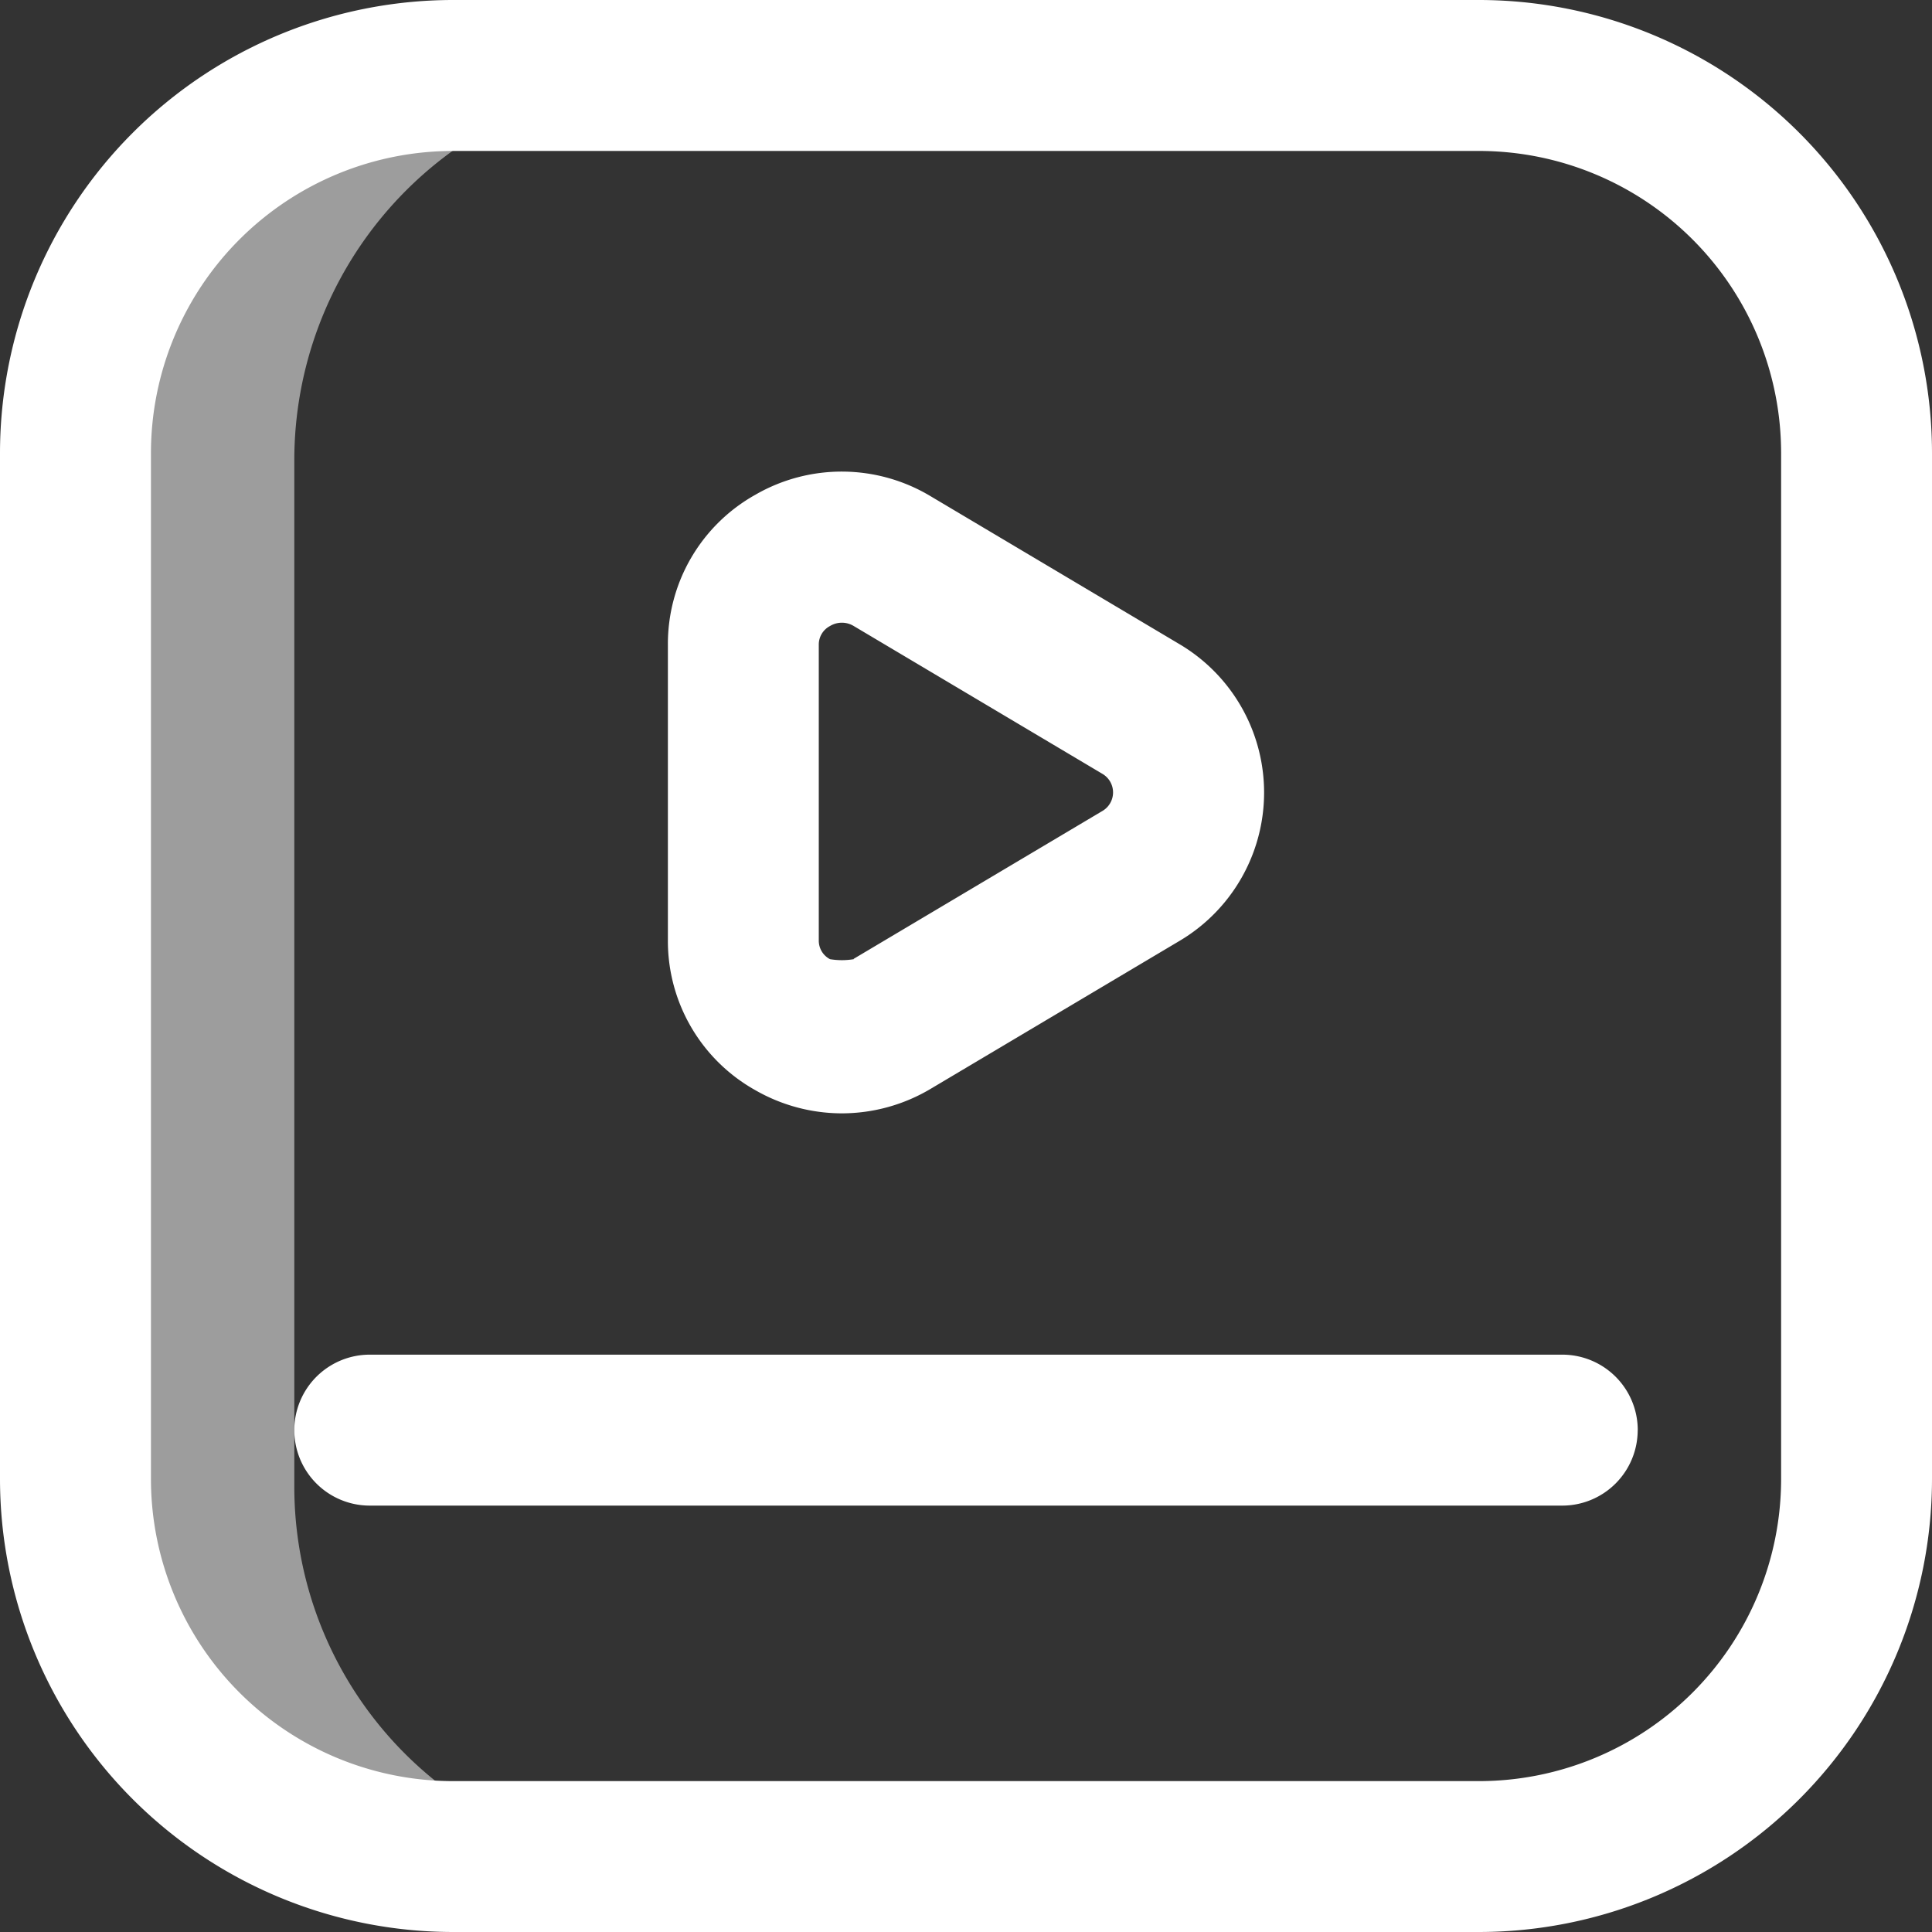
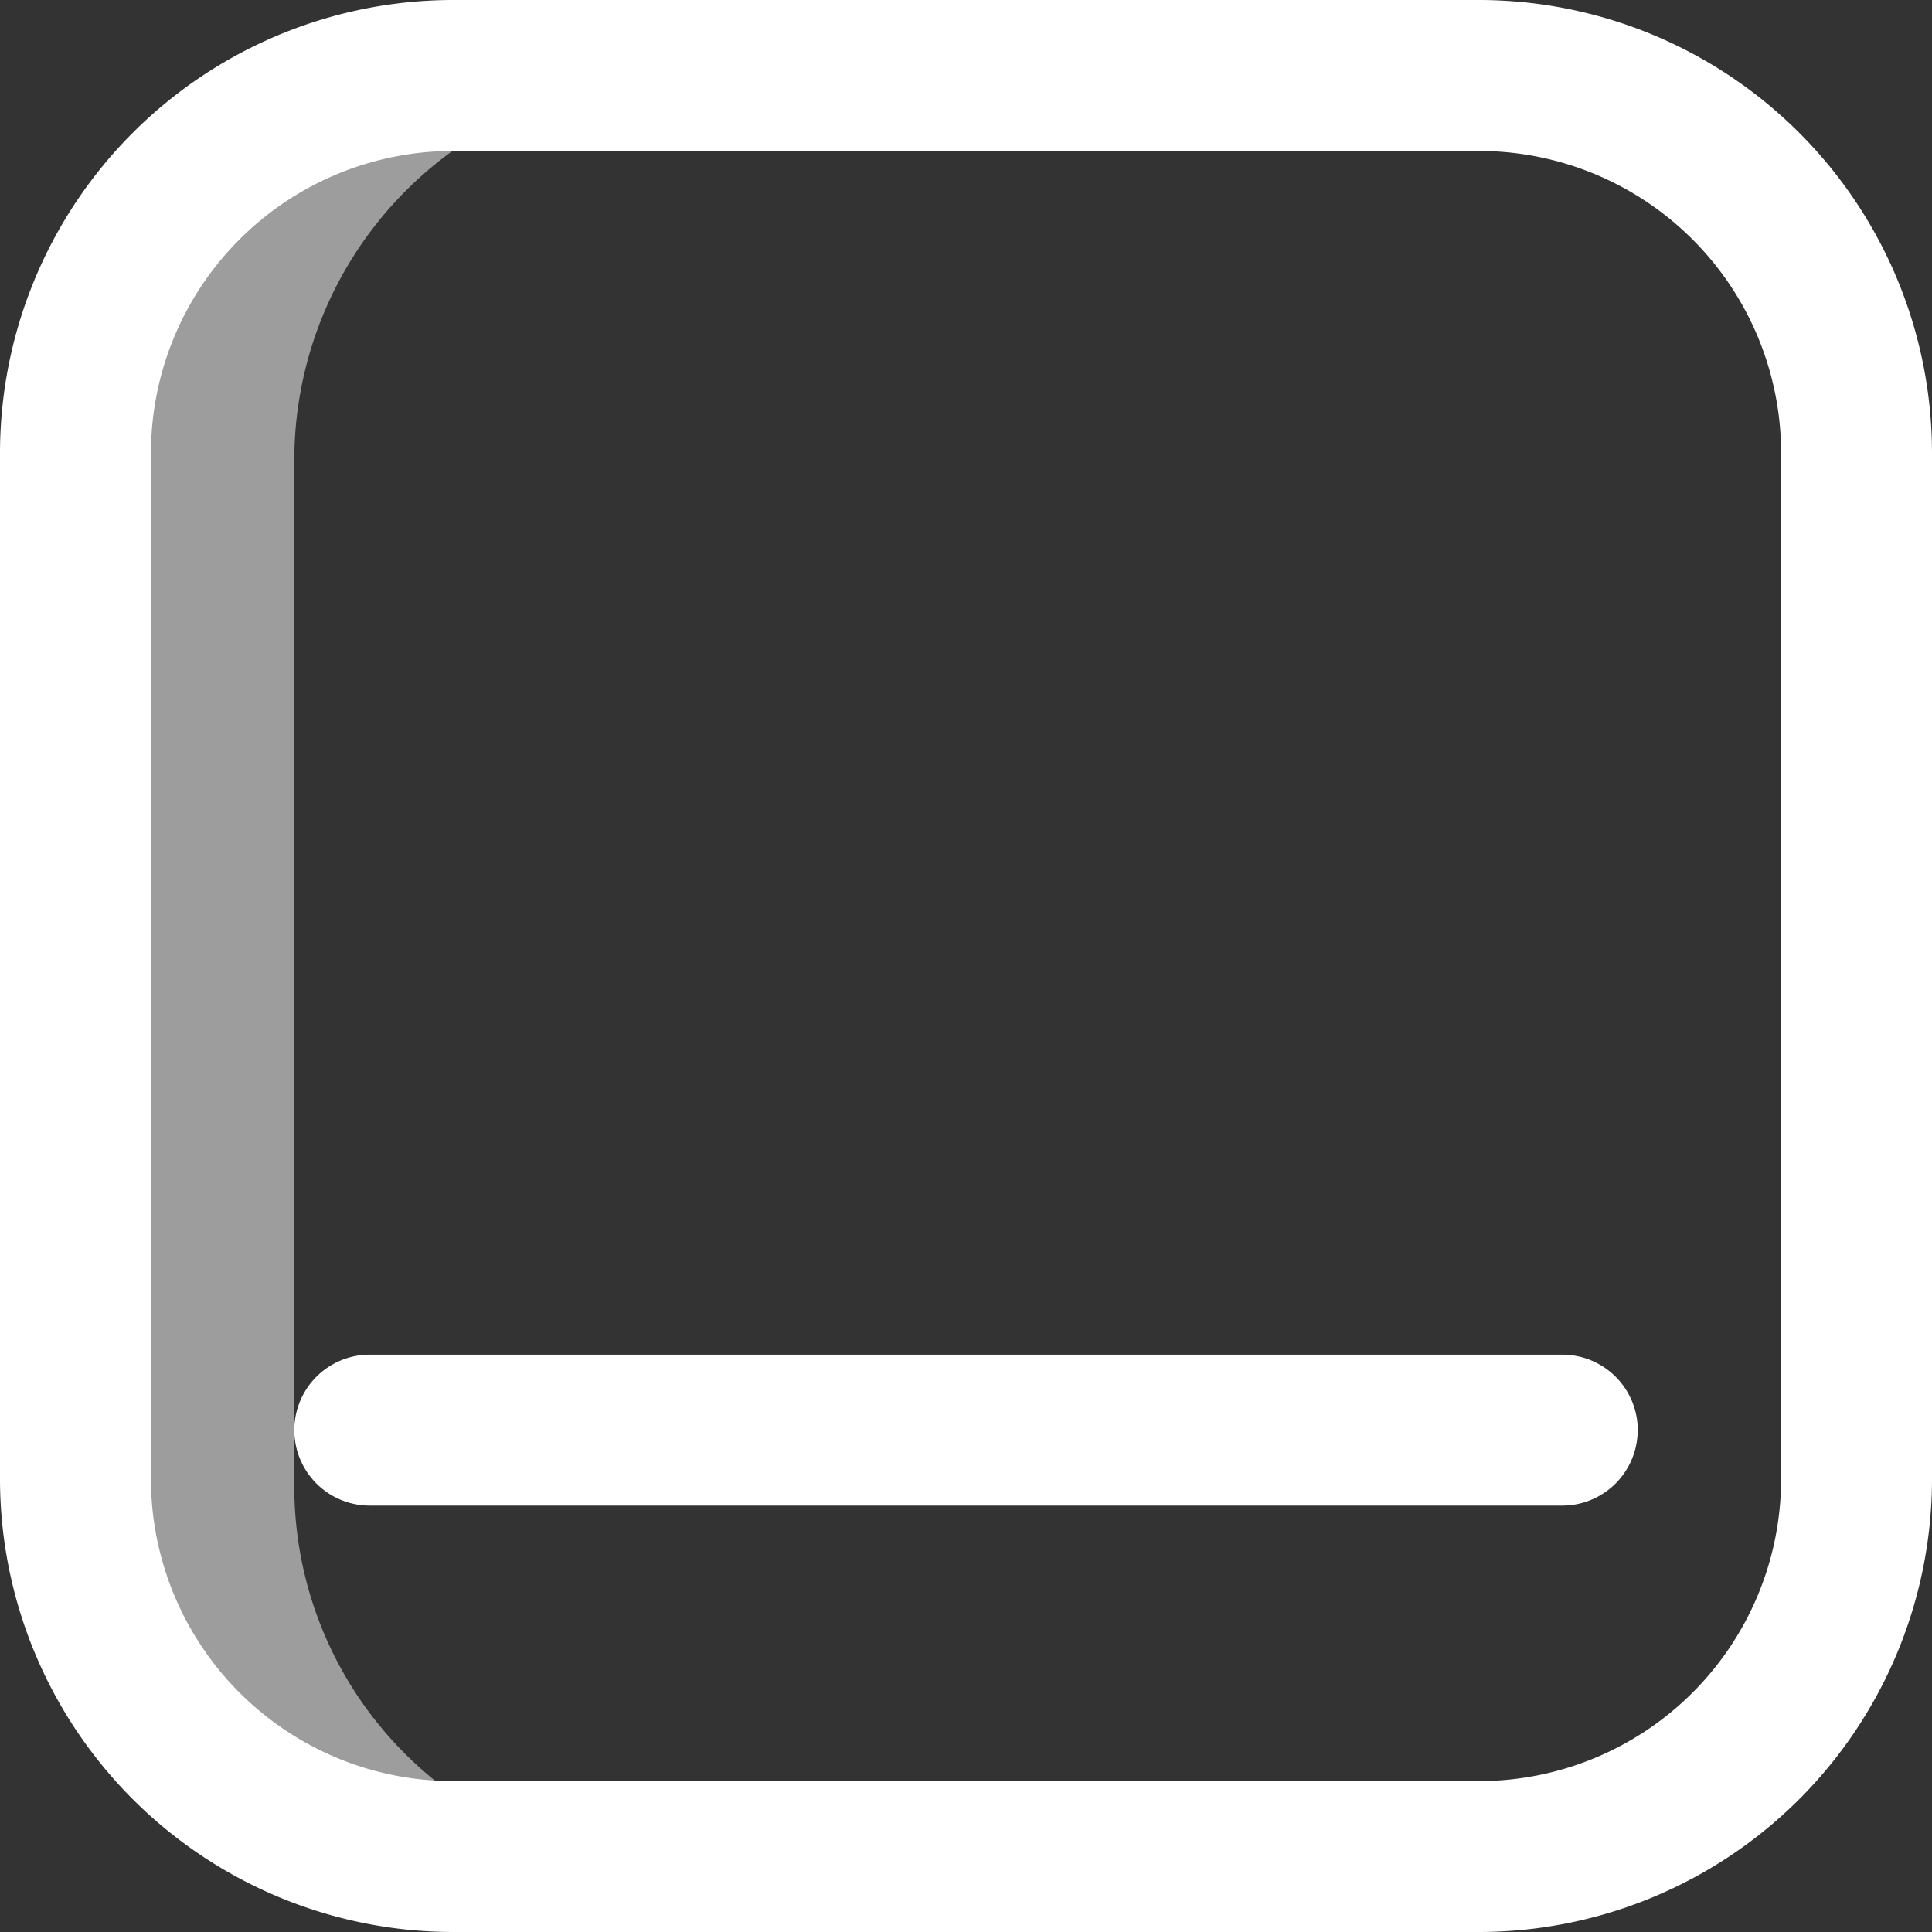
<svg xmlns="http://www.w3.org/2000/svg" width="30" height="30" viewBox="0 0 30 30">
  <rect x="0" y="0" width="30" height="30" fill="#333333" stroke="none" />
  <defs>
    <style>.a,.b{fill:#fff;}.a{opacity:0.523;}</style>
  </defs>
  <path class="a" d="M26.626,21.826l-2.767.01A5.859,5.859,0,0,0,18,27.7V43.633a5.859,5.859,0,0,0,5.859,5.859l3.05-.018a5.86,5.86,0,0,1-5.394-5.841V27.7A5.924,5.924,0,0,1,26.626,21.826Z" transform="translate(-16.945 -20.547)" />
  <path class="b" d="M22.969,30H7.031A7.039,7.039,0,0,1,0,22.969V7.031A7.039,7.039,0,0,1,7.031,0H22.969A7.039,7.039,0,0,1,30,7.031V22.969A7.039,7.039,0,0,1,22.969,30ZM7.031,2.344A4.693,4.693,0,0,0,2.344,7.031V22.969a4.693,4.693,0,0,0,4.688,4.688H22.969a4.693,4.693,0,0,0,4.688-4.687V7.031a4.693,4.693,0,0,0-4.687-4.687Zm18.4,19.863a1.172,1.172,0,0,0-1.172-1.172H5.742a1.172,1.172,0,0,0,0,2.344H24.258A1.172,1.172,0,0,0,25.43,22.207Z" />
-   <path class="b" d="M179.7,134.922a2.705,2.705,0,0,1-1.341-.359,2.653,2.653,0,0,1-1.359-2.33v-4.587a2.653,2.653,0,0,1,1.359-2.33,2.681,2.681,0,0,1,2.725.026l3.859,2.294a2.677,2.677,0,0,1,0,4.609l-3.859,2.294A2.7,2.7,0,0,1,179.7,134.922Zm.186-2.4,3.859-2.294a.334.334,0,0,0,0-.579l-3.859-2.294a.355.355,0,0,0-.369,0,.324.324,0,0,0-.174.293v4.587a.324.324,0,0,0,.174.293,1.114,1.114,0,0,0,.369,0Z" transform="translate(-166.629 -117.634)" />
</svg>